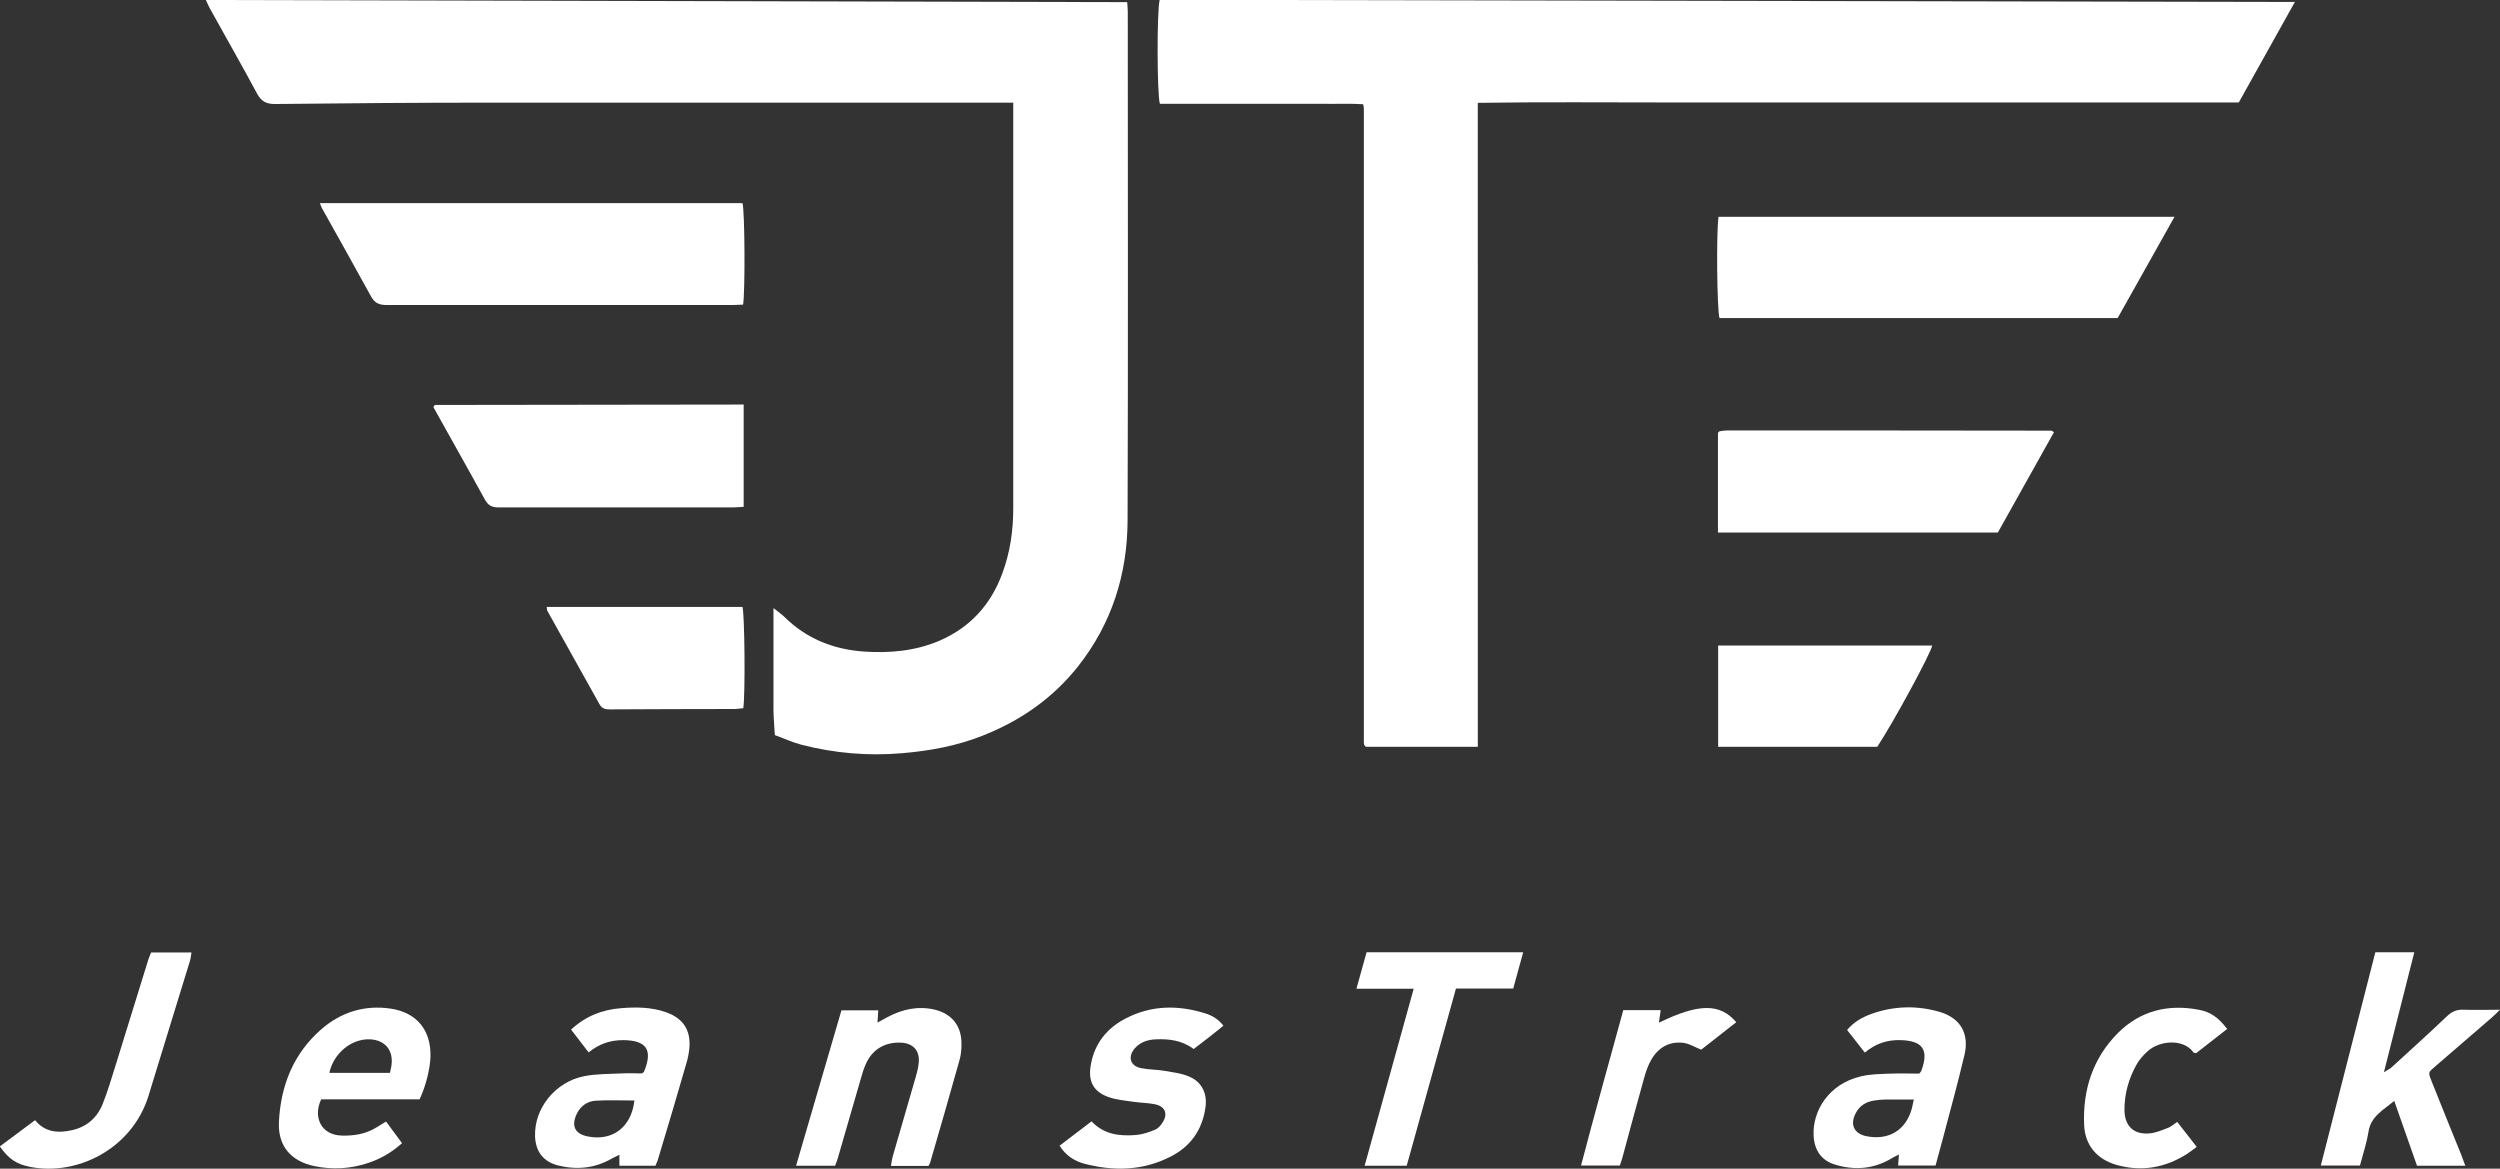
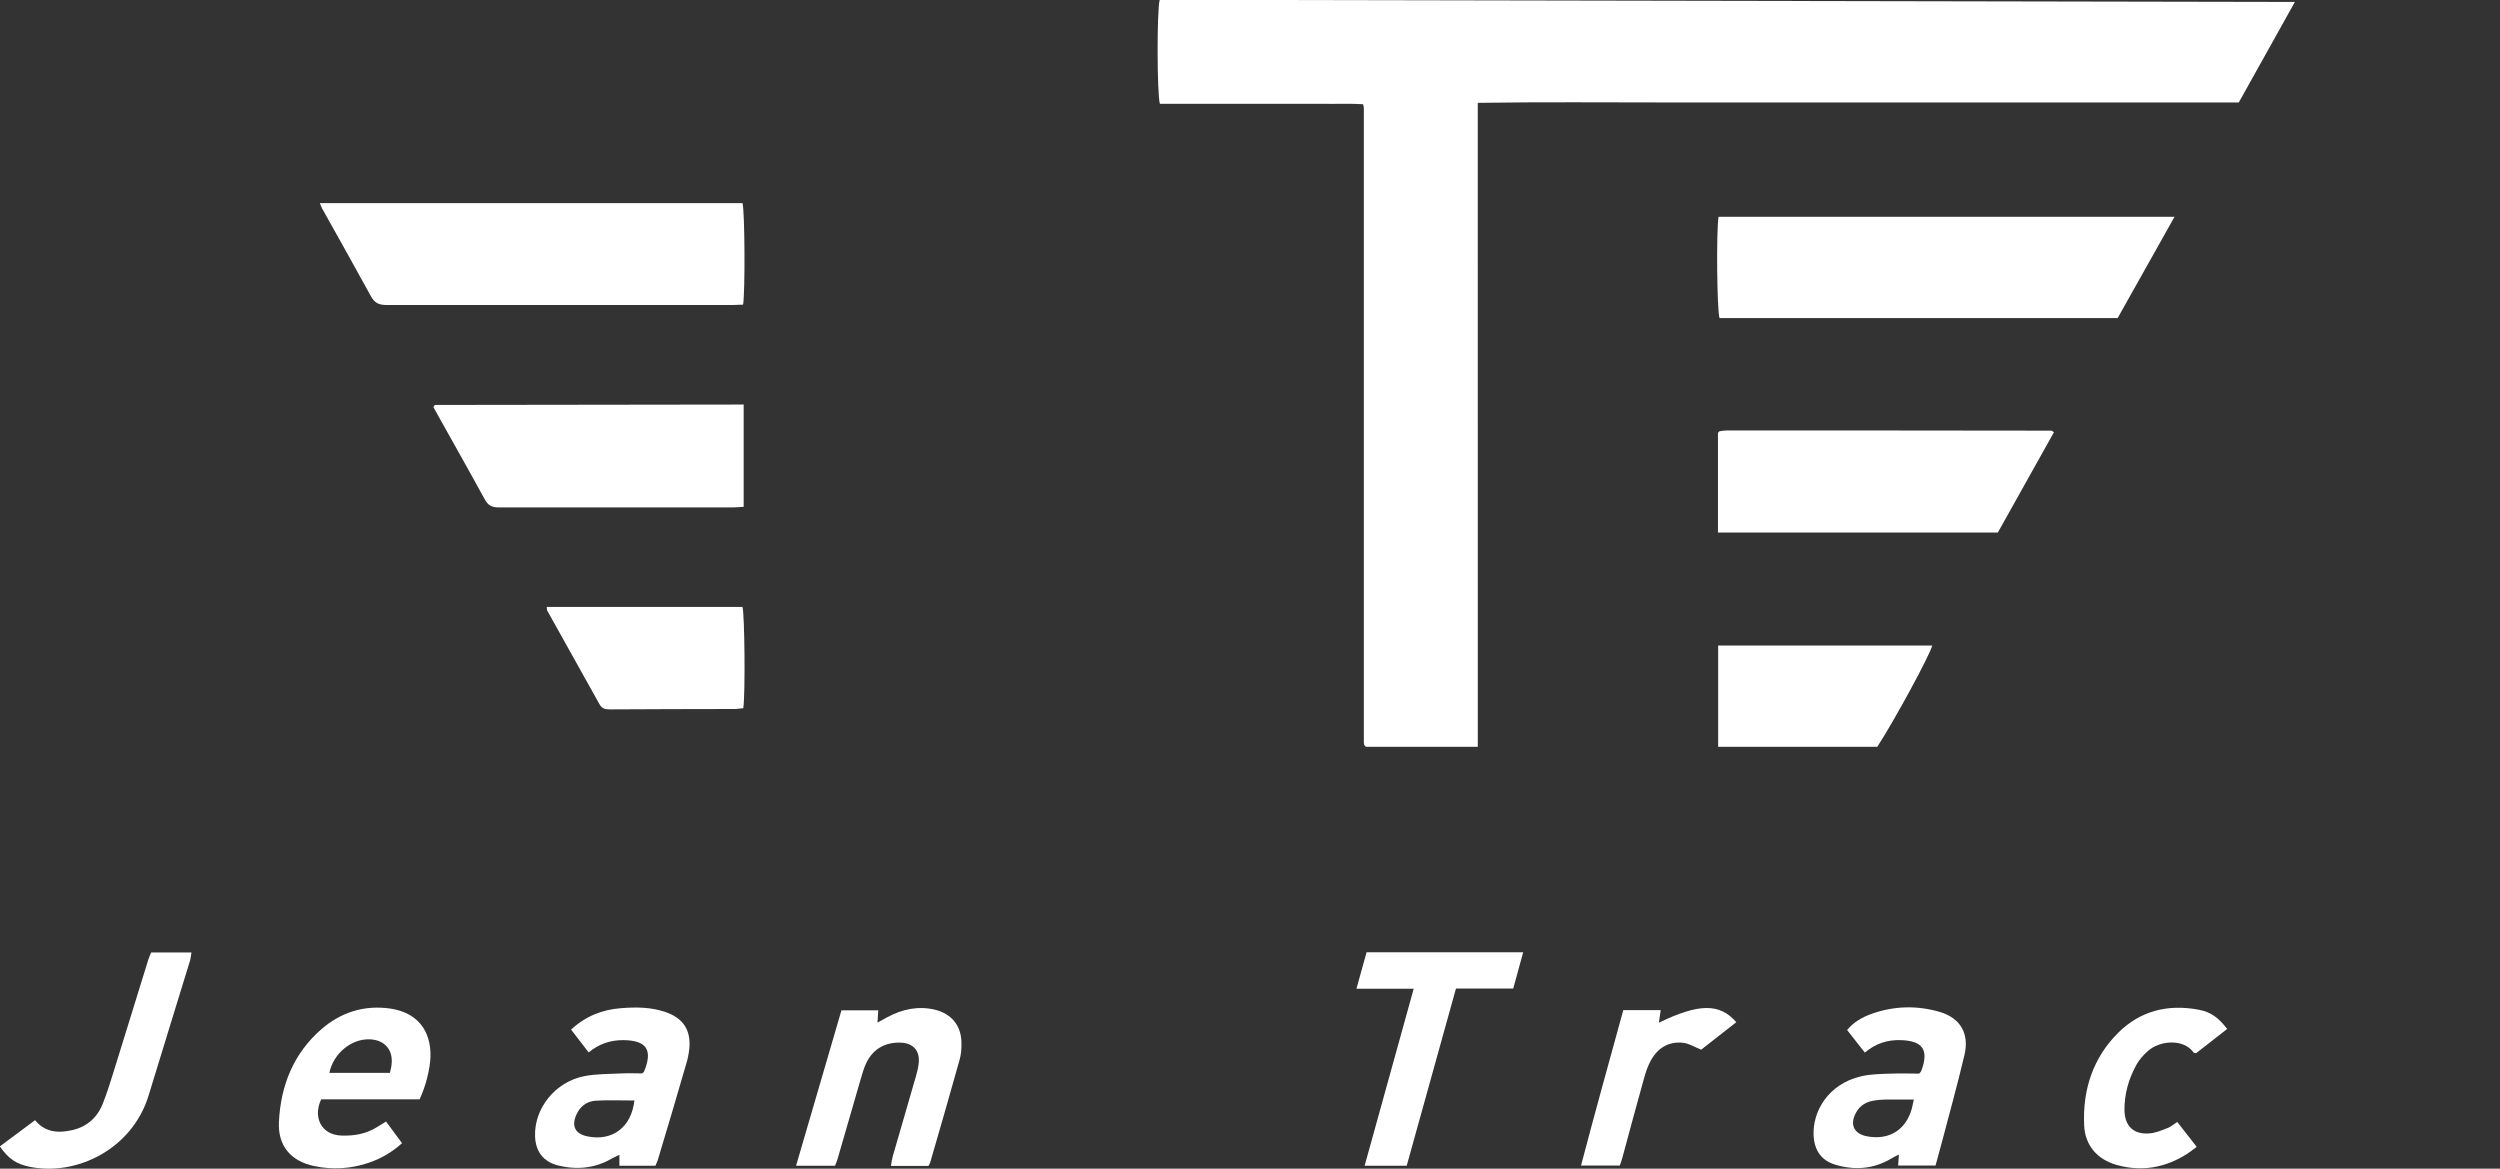
<svg xmlns="http://www.w3.org/2000/svg" viewBox="0 0 128.35 60">
  <rect x="0" y="0" width="128.35" height="60" fill="#333333" stroke="none" />
  <defs>
    <style>.d{fill:#fff;}</style>
  </defs>
  <g id="a" />
  <g id="b">
    <g id="c">
      <g>
        <path class="d" d="M75.86,38.34h-5.73s-.05-.04-.06-.05c-.01-.01-.02-.03-.03-.05,0-.03-.02-.07-.02-.1,0-.02,0-.04,0-.05,0-.05,0-.11,0-.16,0-10.78,0-21.56,0-32.34,0-.04,0-.07-.01-.11,0-.02,0-.03-.03-.13-.66-.04-1.35-.01-2.04-.02-.7,0-1.39,0-2.09,0-.71,0-1.43,0-2.14,0-.7,0-1.39,0-2.09,0-.69,0-1.39,0-2.07,0-.15-.45-.16-4.83-.01-5.34,19.39,.04,38.8,.07,58.28,.11l-2.88,5.16h-19.54c-3.25,0-6.5,0-9.75,0-3.24,0-6.49-.03-9.78,.02V38.34Z" />
-         <path class="d" d="M52.04,5.27h-.65c-8.8,0-17.6,0-26.4,0-3.62,0-7.24,.03-10.87,.07-.45,0-.7-.13-.92-.53-.78-1.46-1.61-2.9-2.41-4.35-.07-.12-.12-.24-.22-.46,15.81,.04,31.54,.07,47.3,.11,.01,.17,.03,.32,.03,.48,0,8.71,.02,17.42-.01,26.13-.01,2.76-.81,5.3-2.55,7.5-1.31,1.65-2.98,2.8-4.92,3.56-1.32,.52-2.69,.77-4.11,.89-1.76,.15-3.48,0-5.18-.44-.46-.12-.9-.33-1.35-.49-.02-.44-.07-.88-.07-1.32,0-1.52,0-3.03,0-4.55v-.65c.25,.2,.42,.31,.56,.45,1.13,1.12,2.52,1.67,4.07,1.78,1.32,.09,2.63-.02,3.88-.55,1.6-.69,2.66-1.87,3.25-3.49,.39-1.07,.55-2.16,.55-3.3,0-6.71,0-13.42,0-20.14v-.69Z" />
        <path class="d" d="M111.64,11.13c-1,1.78-1.96,3.49-2.92,5.2h-20.44c-.13-.38-.17-4.44-.05-5.2h23.41Z" />
        <path class="d" d="M16.42,10.43h21.7c.12,.4,.14,4.56,.03,5.21-.18,0-.37,.02-.56,.02-5.91,0-11.82,0-17.73,0-.38,0-.62-.09-.81-.44-.83-1.52-1.68-3.02-2.52-4.53-.04-.07-.06-.15-.11-.27Z" />
        <path class="d" d="M88.2,27.34v-5.11s.03-.05,.04-.06c.01-.01,.03-.02,.05-.03,.12-.02,.25-.04,.37-.04,5.55,0,11.1,0,16.65,.01,.03,0,.06,.03,.14,.08-.96,1.71-1.92,3.43-2.88,5.15h-14.37Z" />
        <path class="d" d="M38.18,20.79v5.23c-.19,.01-.37,.03-.54,.03-4.01,0-8.03,0-12.04,0-.35,0-.54-.1-.71-.41-.87-1.59-1.77-3.17-2.64-4.74,.03-.05,.04-.06,.05-.08,.01-.01,.03-.03,.04-.03,5.12,0,10.24-.02,15.36-.02,.14,0,.28,0,.49,0Z" />
        <path class="d" d="M88.21,38.34v-5.2h10.99c-.07,.4-1.96,3.89-2.82,5.2h-8.16Z" />
        <path class="d" d="M28.06,31.16h10.06c.11,.38,.15,4.48,.04,5.2-.13,.01-.27,.03-.4,.04-2.16,0-4.31,.01-6.47,.02-.23,0-.4-.05-.52-.28-.89-1.6-1.79-3.2-2.68-4.8-.02-.03,0-.07-.02-.17Z" />
-         <path class="d" d="M128.35,51.84c-.21,.2-.31,.31-.43,.41-.97,.84-1.95,1.68-2.92,2.52-.34,.29-.34,.29-.17,.72,.5,1.26,1.01,2.51,1.52,3.77,.07,.18,.13,.36,.22,.59h-2.48c-.38-1.07-.76-2.15-1.17-3.33-.57,.48-1.19,.78-1.32,1.57-.09,.58-.28,1.14-.44,1.75h-2.01c.94-3.66,1.87-7.3,2.8-10.95h2l-1.56,6.16c.2-.13,.3-.17,.38-.24,.96-.88,1.93-1.75,2.87-2.65,.26-.24,.51-.34,.86-.32,.58,.02,1.16,0,1.86,0Z" />
        <path class="d" d="M32.95,55.12c.08-.07,.1-.08,.11-.09,.47-1.13,.14-1.62-1.07-1.63-.65,0-1.23,.19-1.77,.63l-.9-1.17c.74-.69,1.61-1.03,2.57-1.1,.76-.06,1.53-.06,2.28,.2,.9,.31,1.31,.92,1.22,1.88-.03,.26-.08,.53-.16,.78-.47,1.63-.95,3.25-1.44,4.87-.03,.12-.09,.23-.14,.36h-1.85v-.56c-.15,.07-.28,.13-.39,.19-.86,.5-1.78,.59-2.74,.36-.77-.19-1.17-.71-1.2-1.5-.05-1.44,1.04-2.8,2.53-3.09,.62-.12,1.27-.11,1.91-.14,.37-.02,.74,0,1.05,0Zm-.37,1.38c-.69,0-1.34-.03-2,.01-.45,.03-.8,.29-.99,.72-.26,.59-.06,.98,.56,1.11,1.29,.27,2.27-.47,2.42-1.84Z" />
        <path class="d" d="M98.53,55.12c.07-.08,.1-.11,.11-.14,.4-1.08,.08-1.55-1.07-1.58-.67-.02-1.27,.17-1.83,.64l-.91-1.16c.34-.41,.77-.65,1.23-.82,1.16-.42,2.35-.45,3.52-.11,1.06,.31,1.53,1.11,1.28,2.19-.35,1.49-.76,2.97-1.15,4.45-.11,.41-.22,.82-.34,1.25h-1.92l.04-.57c-.17,.09-.3,.15-.41,.22-.9,.53-1.86,.6-2.84,.31-.73-.21-1.09-.74-1.13-1.5-.06-1.25,.76-2.65,2.43-3.04,.5-.12,1.02-.12,1.54-.14,.5-.02,.99,0,1.44,0Zm-.28,1.33c-.52,0-.98,0-1.44,0-.19,0-.39,.02-.58,.05-.41,.06-.74,.25-.94,.62-.34,.61-.11,1.1,.57,1.22,1.13,.21,2-.33,2.3-1.45,.03-.12,.05-.24,.1-.46Z" />
        <path class="d" d="M21.55,56.44h-5.06c-.42,.87-.04,1.83,1.05,1.86,.64,.02,1.24-.08,1.79-.42,.15-.09,.3-.18,.49-.3l.82,1.11c-.53,.48-1.11,.81-1.75,1.02-.9,.3-1.82,.35-2.74,.16-1.21-.25-1.89-1.03-1.83-2.27,.09-1.87,.75-3.52,2.19-4.77,1.01-.87,2.2-1.24,3.53-1.05,1.36,.2,2.1,1.11,2.06,2.48-.02,.6-.23,1.48-.55,2.16Zm-1.53-1.36c.03-.16,.07-.28,.08-.4,.1-.76-.33-1.28-1.09-1.32-.95-.05-1.89,.71-2.1,1.72h3.11Z" />
        <path class="d" d="M47.67,59.86h-1.93c.03-.18,.05-.33,.09-.48,.39-1.37,.8-2.74,1.19-4.11,.07-.24,.13-.48,.15-.73,.05-.61-.3-.98-.9-1.01-.84-.04-1.49,.34-1.83,1.12-.1,.23-.17,.47-.24,.71-.4,1.37-.79,2.74-1.19,4.11-.03,.12-.08,.23-.14,.38h-2l2.33-7.98h1.89l-.04,.63c.19-.11,.34-.19,.49-.27,.78-.42,1.6-.6,2.47-.39,.83,.21,1.32,.79,1.35,1.64,.01,.32-.01,.65-.1,.95-.49,1.75-.99,3.49-1.5,5.24-.01,.05-.05,.1-.09,.19Z" />
        <path class="d" d="M72.59,50.76h-2.95l.52-1.87h8.04l-.51,1.86h-2.94c-.85,3.05-1.68,6.06-2.53,9.1h-2.16c.84-3.04,1.67-6.03,2.52-9.09Z" />
-         <path class="d" d="M61.29,53.86c-.62-.46-1.29-.53-1.97-.5-.4,.02-.77,.14-1.05,.45-.39,.44-.25,.92,.32,1.03,.4,.08,.82,.07,1.22,.14,.4,.07,.82,.12,1.19,.27,.68,.26,.99,.86,.89,1.59-.16,1.17-.77,2.03-1.81,2.55-1.42,.72-2.91,.75-4.43,.35-.5-.14-.94-.42-1.25-.92l1.64-1.25c.64,.68,1.45,.77,2.29,.7,.33-.03,.66-.14,.97-.27,.15-.06,.29-.21,.38-.36,.3-.45,.14-.85-.4-.95-.35-.07-.71-.07-1.06-.12-.42-.06-.86-.1-1.26-.23-.84-.28-1.12-.84-.95-1.71,.2-1.08,.83-1.85,1.78-2.34,1.32-.69,2.7-.7,4.1-.26,.34,.11,.65,.28,.92,.63-.25,.2-.49,.4-.74,.59-.25,.2-.51,.39-.79,.61Z" />
        <path class="d" d="M0,58.85l1.8-1.34c.52,.64,1.21,.67,1.91,.51,.75-.17,1.28-.64,1.56-1.34,.26-.64,.45-1.31,.66-1.97,.57-1.82,1.12-3.64,1.69-5.46,.04-.12,.09-.23,.14-.35h2.07c-.03,.17-.04,.31-.08,.44-.7,2.3-1.42,4.59-2.12,6.9-.84,2.76-3.71,4.16-6.12,3.66-.68-.14-1.07-.41-1.51-1.03Z" />
        <path class="d" d="M114.35,52.82l-1.6,1.25c-.07-.02-.12-.01-.13-.03-.51-.73-1.75-.63-2.36-.07-.21,.19-.41,.41-.55,.65-.42,.74-.65,1.54-.64,2.4,.02,.79,.47,1.23,1.26,1.17,.33-.02,.65-.16,.96-.28,.16-.06,.3-.18,.49-.31l1,1.28c-.18,.13-.34,.26-.51,.37-1.11,.7-2.31,.92-3.59,.56-1.01-.28-1.64-1.01-1.68-2.05-.08-1.81,.45-3.44,1.74-4.73,1.14-1.14,2.57-1.49,4.14-1.19,.61,.11,1.01,.4,1.45,.97Z" />
        <path class="d" d="M85.18,52.5c2.04-.99,3.12-1,3.96-.02l-1.8,1.41c-.33-.13-.61-.31-.91-.35-.73-.09-1.29,.24-1.65,.86-.17,.29-.28,.62-.37,.94-.38,1.35-.74,2.71-1.11,4.07-.04,.14-.08,.27-.14,.43h-1.99c.7-2.67,1.44-5.32,2.17-7.98h1.92l-.09,.63Z" />
      </g>
    </g>
  </g>
</svg>